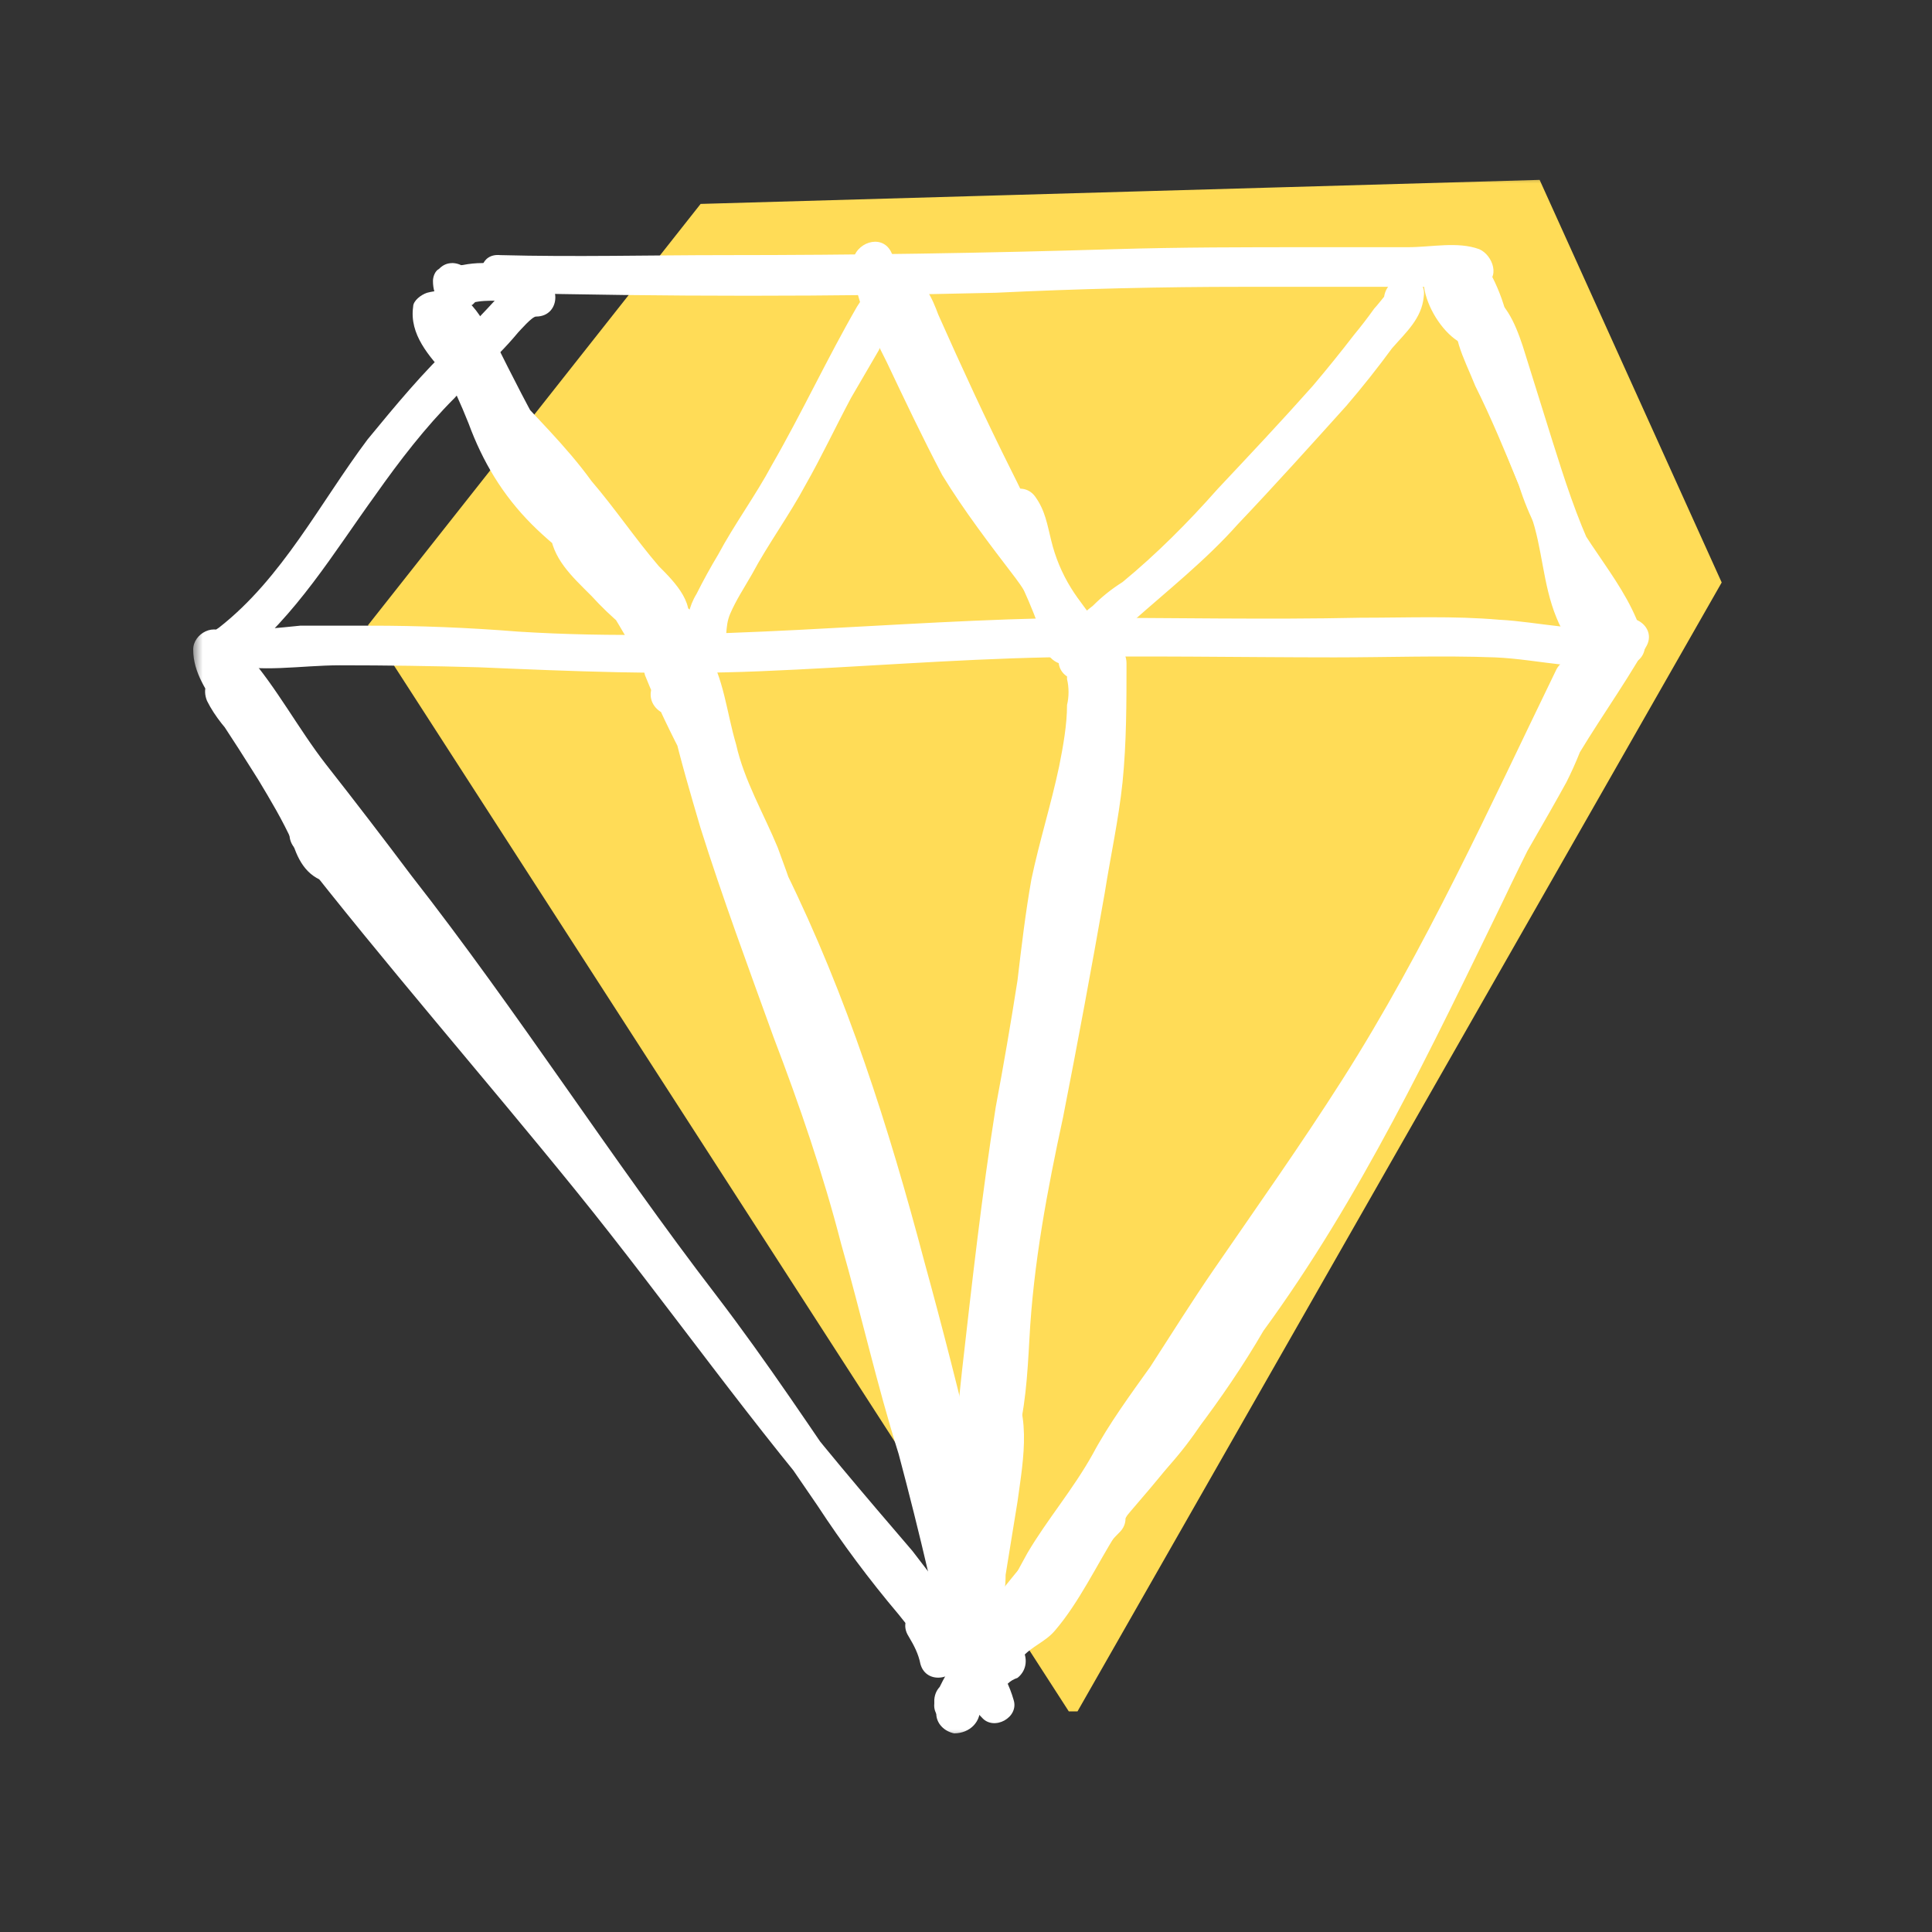
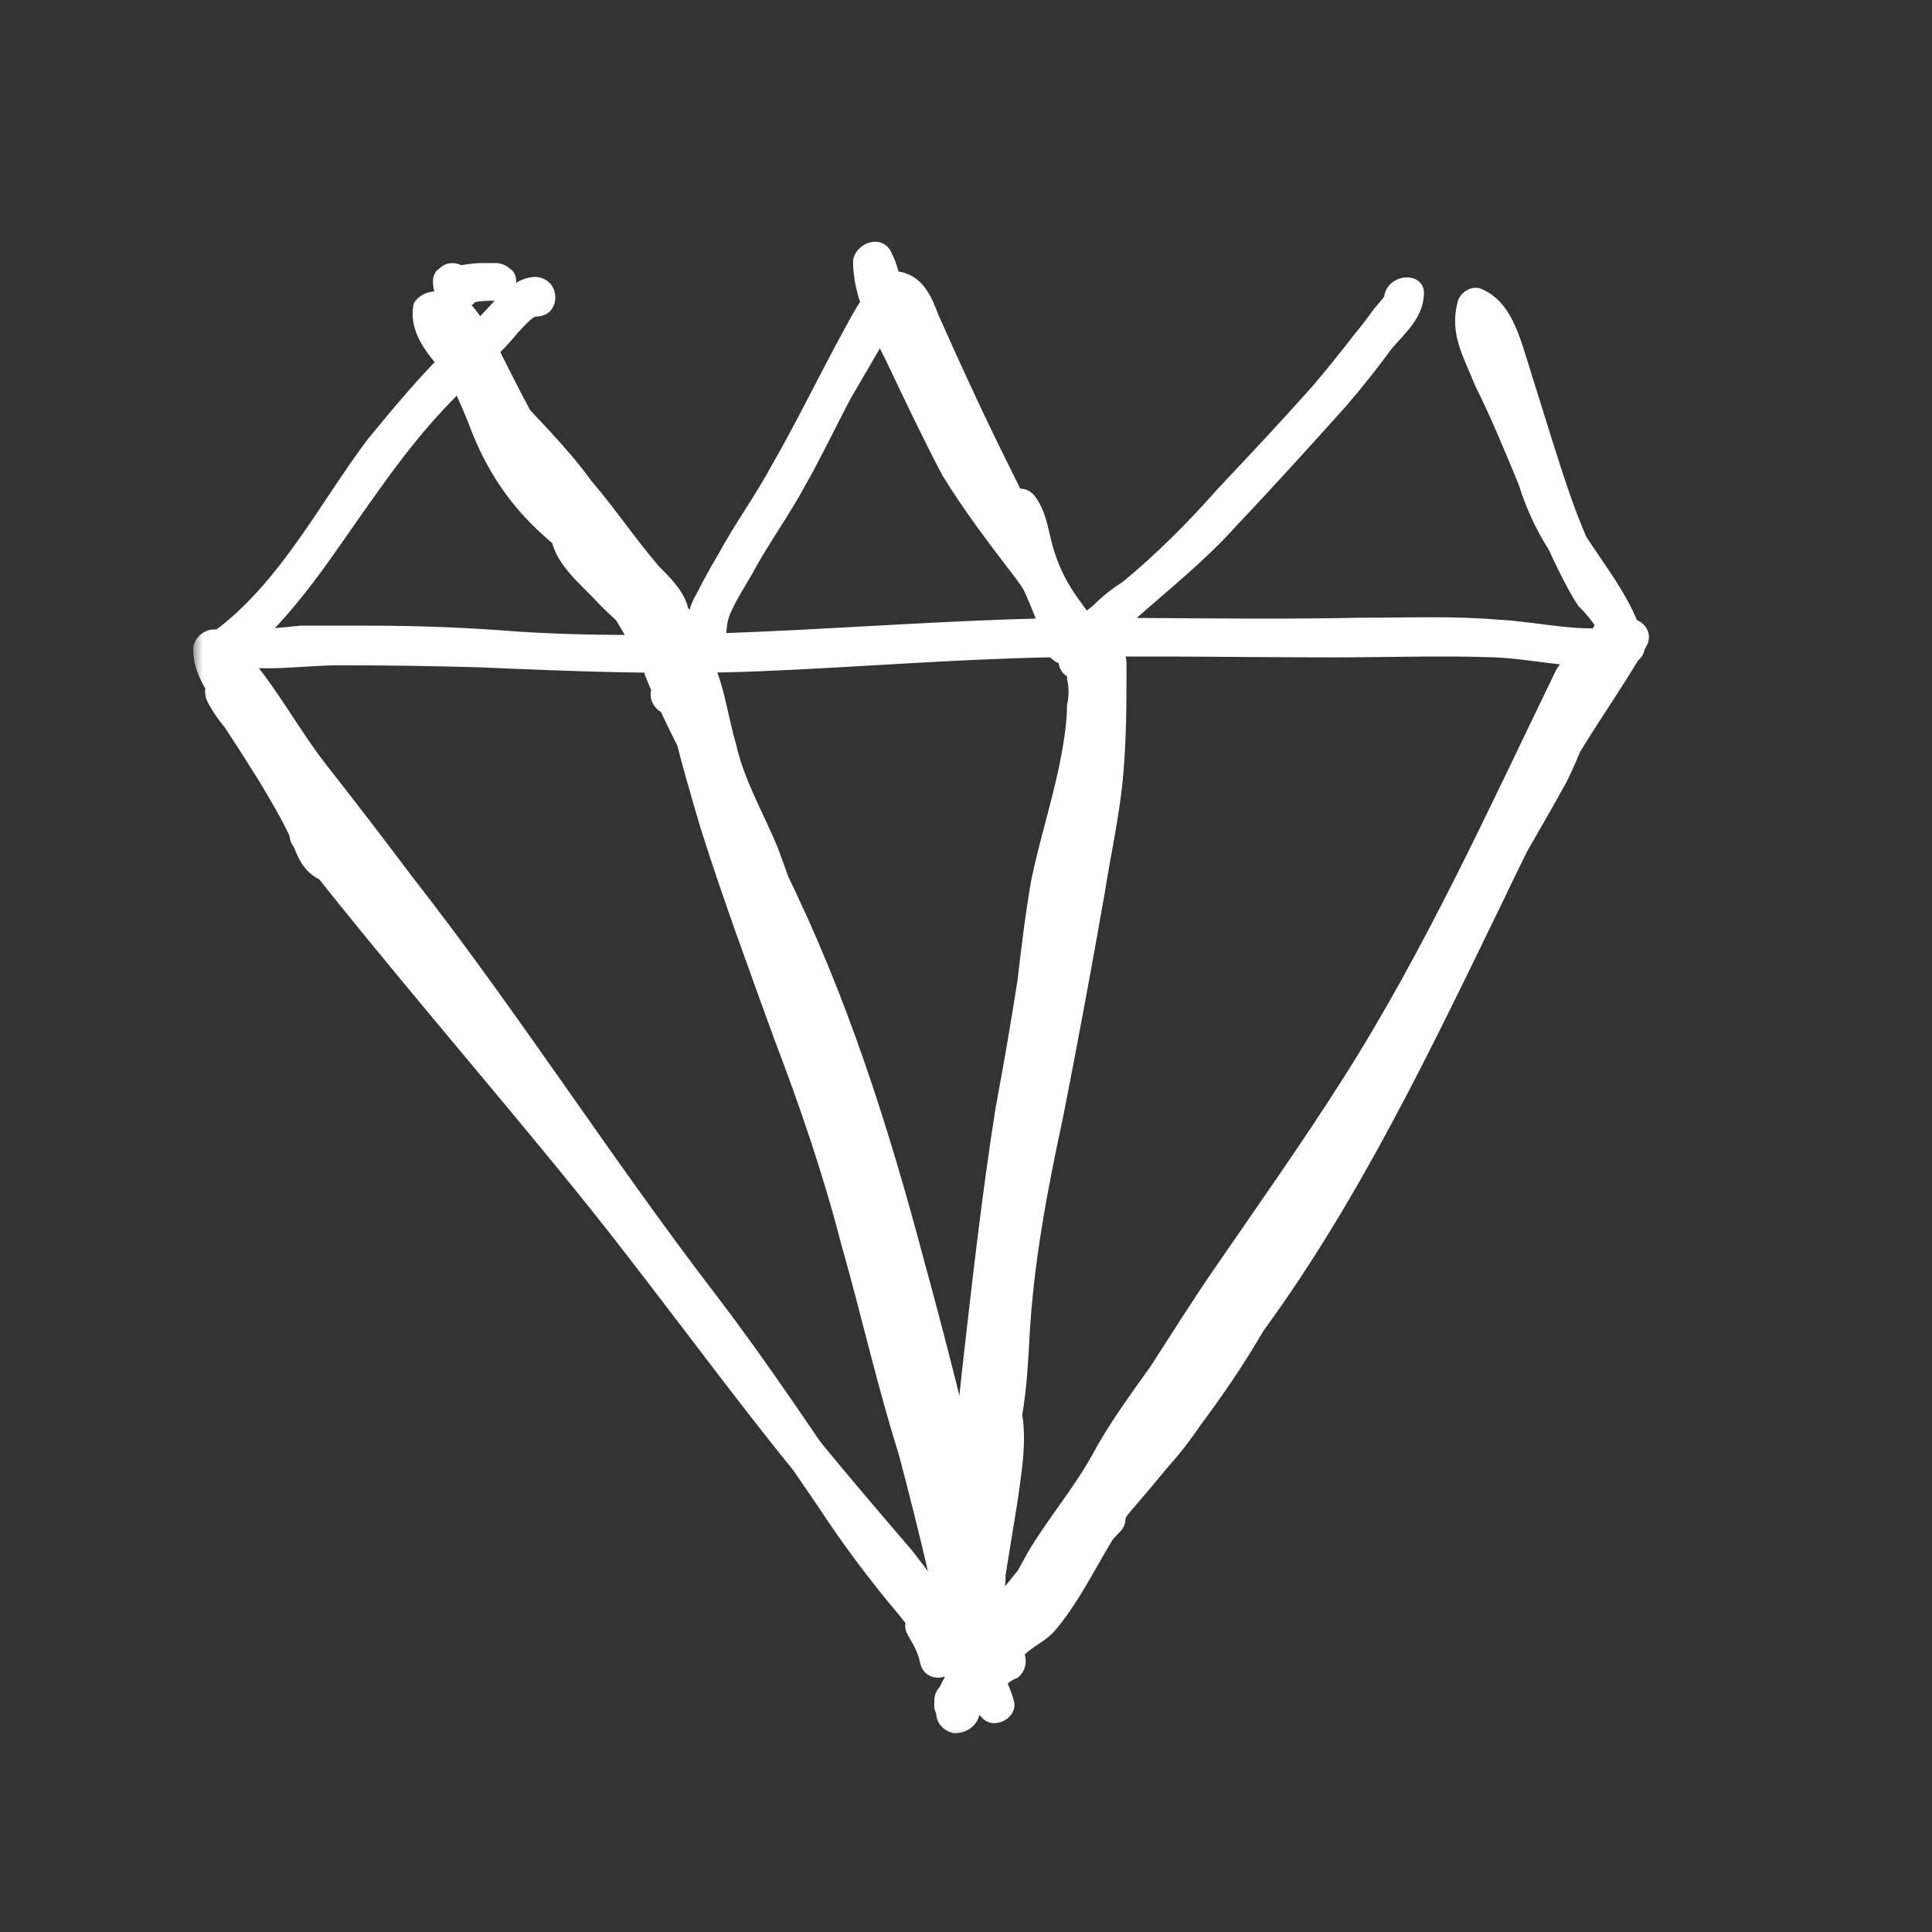
<svg xmlns="http://www.w3.org/2000/svg" width="100" height="100" viewBox="0 0 100 100" fill="none">
  <rect x="0" y="0" width="100" height="100" fill="#333333" stroke="none" />
  <mask id="mask0_2099_90131" style="mask-type:luminance" maskUnits="userSpaceOnUse" x="10" y="9" width="80" height="82">
    <path d="M10 9H90V90.026H10V9Z" fill="white" />
  </mask>
  <g mask="url(#mask0_2099_90131)">
-     <path d="M55.538 88.18L19.538 32.385L36.462 10.949L79.436 9.718L88.666 30.128L55.54 88.18H55.538Z" fill="#FFDC57" stroke="#FFDC57" stroke-width="0.8" stroke-miterlimit="10" />
    <path d="M27.744 14.333C26.924 14.333 26.41 14.846 25.794 15.359C25.059 16.162 24.306 16.948 23.538 17.718C21.898 19.256 20.462 21 19.026 22.744C16.564 26.026 14.616 29.923 11.333 32.487C10.615 32.897 10.615 34.026 11.539 34.333C13.487 34.846 15.539 34.436 17.589 34.436C19.983 34.436 22.376 34.47 24.769 34.538C29.589 34.744 34.41 34.948 39.333 34.744C44.359 34.538 49.282 34.128 54.205 34.026C59.128 33.923 64.154 34.026 69.077 34.026C71.847 34.026 74.615 33.923 77.385 34.026C79.744 34.128 82.103 34.846 84.461 34.333C84.974 34.231 85.282 33.615 85.077 33.103C84.257 30.128 81.795 28.077 80.769 25.205C80.212 23.677 79.596 22.172 78.923 20.692C78.513 19.872 78.137 19.052 77.795 18.231C77.487 17.513 77.18 16.897 77.282 16.179C76.872 16.385 76.462 16.624 76.052 16.897C76.667 17.103 77.077 19.154 77.282 19.769C77.897 21.41 78.308 23.154 78.82 24.795C79.292 26.42 79.91 27.999 80.667 29.513C80.974 30.128 81.282 30.743 81.692 31.359C82.205 31.872 82.718 32.487 82.923 33.102C82.991 32.829 83.06 32.522 83.128 32.179C83.254 32.113 83.395 32.078 83.538 32.077C82.308 31.667 81.795 33.615 83.026 34.026C83.641 34.231 84.154 34.094 84.564 33.616C84.872 33.308 84.974 33 84.872 32.59C84.359 31.154 83.128 30.026 82.512 28.692C81.59 26.744 80.974 24.795 80.359 22.846L78.821 17.923C78.411 16.693 77.897 15.462 76.667 14.949C76.154 14.743 75.538 15.154 75.436 15.667C75.026 17.307 75.744 18.436 76.359 19.974C77.179 21.615 77.897 23.359 78.615 25.102C79.128 26.744 79.846 28.077 80.872 29.512C81.692 30.744 82.718 32.077 83.231 33.615L83.846 32.385C81.897 32.795 79.641 32.179 77.59 32.077C75.23 31.872 72.872 31.974 70.41 31.974C65.59 32.077 60.667 31.974 55.846 31.974C46.103 32.077 36.564 33.308 26.821 32.692C24.261 32.486 21.695 32.383 19.128 32.385H15.538C14.41 32.487 13.18 32.692 12.051 32.385C12.12 33 12.222 33.615 12.359 34.231C15.333 31.871 17.282 28.59 19.436 25.615C20.666 23.872 22 22.128 23.538 20.59C24.238 19.787 24.992 19.033 25.795 18.333C26.153 17.973 26.495 17.596 26.82 17.205C26.923 17.103 27.538 16.385 27.744 16.385C29.077 16.385 29.077 14.435 27.744 14.333Z" fill="white" />
-     <path d="M26.718 13.615L26.615 13.513C26.347 14.046 26.107 14.594 25.897 15.153C34.41 15.359 43.026 15.359 51.539 15.153C55.809 14.948 60.083 14.845 64.359 14.846H73.795C74.513 14.846 75.333 14.641 76.051 14.846C75.915 14.236 75.813 13.62 75.744 13C75.231 13.308 74.718 13.205 74.308 13.615C73.898 14.025 73.795 14.641 73.898 15.154C74.205 16.18 75.128 16.897 75.744 17.615C75.812 17.137 75.88 16.624 75.949 16.077C76.462 15.769 76.974 16.282 76.462 15.769C76.256 15.564 76.12 15.393 76.052 15.256C75.949 15.154 75.744 14.641 75.744 14.538C75.949 14.744 75.128 14.948 75.128 14.846C75.128 14.949 75.641 15.974 75.641 16.076C75.846 16.59 75.949 17 76.359 17.41C77.077 18.128 78.308 17.41 78 16.385C77.8 15.56 77.489 14.766 77.077 14.025C76.564 13 74.923 13.718 75.231 14.846C75.744 16.897 76.461 18.949 77.077 21C77.692 22.949 78.513 24.795 79.231 26.641C79.846 28.385 79.846 30.231 80.564 31.974C81.18 33.513 82.103 34.026 83.641 34.436C83.5 33.947 83.329 33.467 83.128 33C83.128 32.932 83.162 32.897 83.231 32.897C83.641 32.897 84.051 32.932 84.461 33L84.564 33.102C84.154 31.872 82.205 32.487 82.615 33.615C82.718 33.923 82.821 34.231 83.025 34.435C83.333 34.744 83.846 34.744 84.256 34.641C84.564 34.436 84.666 34.231 84.872 34.026C85.077 33.41 84.872 32.692 84.256 32.487C83.641 32.385 83.128 32.282 82.718 31.872C82.308 31.256 82.205 30.436 82.103 29.718C81.795 27.974 81.385 26.436 80.667 24.795C79.333 21.41 78.103 17.82 77.18 14.231L75.333 15.051C75.641 15.667 75.949 16.282 76.051 16.897C76.653 16.63 77.236 16.322 77.795 15.974C77.692 15.872 77.487 15.256 77.385 14.949C77.179 14.436 77.077 13.923 76.667 13.513C75.949 12.59 74.615 12.693 73.897 13.718C72.974 15.051 75.231 18.744 76.974 17.82C77.59 17.513 77.59 16.692 77.18 16.18C76.872 15.872 76.359 15.461 76.051 15.051L75.846 14.641C75.504 15.051 75.504 15.188 75.846 15.051C76.154 15.154 76.564 14.949 76.769 14.744C77.692 14.436 77.282 13.205 76.564 12.897C75.436 12.487 74.103 12.795 72.872 12.795H67.846C64.461 12.795 61.076 12.795 57.692 12.897C50.992 13.102 44.256 13.205 37.487 13.205C33.59 13.205 29.795 13.308 25.897 13.205C24.872 13.102 24.667 14.231 25.18 14.846C25.385 15.256 25.795 15.359 26.205 15.564C27.333 15.974 27.846 14.026 26.718 13.615Z" fill="white" />
    <path d="M25.692 13.616H24.974C24.633 13.616 24.291 13.65 23.949 13.718C23.812 13.718 23.675 13.786 23.539 13.923C23.426 13.975 23.323 14.044 23.231 14.128C23.299 14.06 23.367 14.026 23.436 14.026H23.846C23.915 14.026 23.983 14.06 24.051 14.128C24.12 14.197 24.188 14.231 24.256 14.231C24.325 14.299 24.359 14.368 24.359 14.436V14.333C24.359 14.402 24.393 14.47 24.461 14.539C24.461 14.47 24.427 14.402 24.359 14.333C24.427 14.47 24.461 14.573 24.461 14.641V14.539C24.461 14.402 24.427 14.299 24.359 14.231C24.307 14.118 24.238 14.015 24.154 13.923C23.96 13.737 23.705 13.628 23.436 13.616C23.128 13.616 22.923 13.718 22.718 13.923C22.513 14.026 22.41 14.333 22.41 14.539C22.41 14.949 22.513 15.359 22.82 15.667C23.128 15.975 23.538 16.077 23.949 15.975C24.124 15.918 24.296 15.85 24.461 15.769L24.667 15.564C24.598 15.564 24.53 15.598 24.461 15.667C24.871 15.564 25.282 15.564 25.692 15.564C25.897 15.564 26.205 15.462 26.41 15.257C26.513 15.154 26.718 14.847 26.718 14.539C26.718 14.333 26.615 14.026 26.41 13.923C26.216 13.737 25.961 13.628 25.692 13.616ZM83.436 32.487C82.41 34.333 81.179 36.179 80.051 38.026C78.923 39.769 78 41.718 76.974 43.666C75.19 47.508 73.31 51.304 71.334 55.051C69.487 58.744 67.436 62.436 65.077 65.821C62.821 69.308 59.847 72.385 57.487 75.871C56.154 77.821 55.026 79.871 53.795 81.923C53.282 82.846 52.872 83.359 51.949 83.872C51.231 84.385 50.923 85.308 50.103 85.718L51.538 86.948C52.154 85.205 53.488 83.872 54.718 82.538C56.036 81.15 57.302 79.713 58.513 78.231C61.179 75.154 63.743 71.871 65.795 68.18C67.744 64.692 70 61.308 71.846 57.615C72.769 55.769 73.487 53.923 74.513 52.179C75.538 50.333 76.667 48.487 77.59 46.641C78.718 44.59 79.949 42.539 81.077 40.487C81.575 39.499 81.986 38.469 82.307 37.41C82.513 36.898 82.615 36.282 83.026 35.77C83.231 35.256 83.539 34.949 83.641 34.436C83.846 33.923 83.436 33.41 83.026 33.206C82.103 32.897 81.385 33.41 81.076 34.231C80.769 35.461 82.718 36.077 83.026 34.744L82.41 35.154C82.197 34.73 81.957 34.319 81.692 33.924C81.59 34.334 81.282 34.641 81.077 34.949C80.872 35.359 80.667 35.769 80.564 36.179C80.262 37.311 79.85 38.41 79.334 39.462C78.286 41.227 77.26 43.005 76.256 44.795C75.31 46.684 74.283 48.532 73.18 50.333C72.154 52.077 71.436 53.923 70.513 55.769C68.769 59.462 66.41 62.846 64.461 66.436C62.411 70.128 59.846 73.41 57.179 76.692L52.872 81.615C51.538 83.051 50.308 84.487 49.59 86.333C49.282 87.257 50.41 87.872 51.128 87.462C51.948 87.052 52.256 86.436 52.872 85.821C53.385 85.205 54.102 85.001 54.615 84.385C55.846 82.949 56.769 81 57.795 79.359C59.949 75.564 62.923 72.487 65.385 68.897C70.41 62.026 74.103 54.231 77.795 46.641C78.896 44.32 80.058 42.028 81.282 39.769C82.512 37.615 83.949 35.667 85.18 33.513C85.897 32.385 84.154 31.359 83.436 32.487Z" fill="white" />
    <path d="M11.333 35.257C12.667 36.795 13.59 38.539 14.82 40.18C16.201 41.974 17.603 43.752 19.026 45.513C21.757 49.064 24.39 52.689 26.923 56.385C29.487 60.077 32.051 63.769 34.821 67.359C37.487 70.846 39.846 74.333 42.308 77.923C43.593 79.887 44.997 81.771 46.513 83.564C47.949 85.308 49.179 87.257 50.821 88.898C51.436 89.616 52.769 88.898 52.461 87.975C52.051 86.539 51.128 85.41 50.205 84.282C49.282 82.949 48.256 81.616 47.231 80.282C44.769 77.41 42.308 74.539 39.949 71.462C35.129 65.205 30.308 58.949 25.179 52.897C22.308 49.41 19.436 46.026 16.564 42.436C15.846 41.41 14.41 42.846 15.231 43.872C19.949 49.923 24.974 55.667 29.795 61.615C34.615 67.565 39.025 73.923 44.051 79.667C45.385 81.307 46.718 82.847 47.949 84.59C48.769 85.82 50.103 87.051 50.513 88.487C51.085 88.13 51.666 87.788 52.256 87.462C50.821 86.026 49.795 84.385 48.462 82.846C47.087 81.195 45.786 79.484 44.564 77.718C42.103 74.128 39.744 70.538 37.077 67.051C31.641 59.974 26.821 52.385 21.282 45.308C19.833 43.377 18.363 41.462 16.872 39.564C15.436 37.718 14.308 35.564 12.769 33.821C11.949 32.795 10.513 34.231 11.333 35.257Z" fill="white" />
    <path d="M12.667 33.923C12.263 33.82 11.84 33.82 11.436 33.923C10.82 34.128 10.616 34.641 10.718 35.153C10.923 36.487 11.948 37.513 12.667 38.436C13.59 39.564 14.205 40.795 15.128 41.821L16.359 40.179C15.333 39.667 14.615 38.436 14 37.513C13.487 36.487 13.282 35.153 12.359 34.333C11.539 33.615 10.205 34.539 10.82 35.564C12.256 38.231 13.897 40.794 15.641 43.256C16.256 43.974 17.59 43.769 17.59 42.744C17.59 41.205 16.359 39.872 15.333 38.846C14.923 38.333 14.513 37.923 14.103 37.41C13.487 36.692 12.872 36.077 12.461 35.256C11.915 35.598 11.333 35.94 10.718 36.282C11.846 37.923 12.872 39.564 13.898 41.205C14.718 42.435 16.051 43.565 16.462 45L17.692 43.77C17.385 43.667 17.282 43.667 17.18 43.256C16.974 42.949 16.872 42.538 16.667 42.128C16.257 41.103 15.641 40.179 15.026 39.154C14.471 38.114 13.889 37.088 13.282 36.077C13.068 35.653 12.829 35.242 12.564 34.847C12.256 34.436 12.051 34.026 12.051 33.615C11.436 33.821 10.855 34.06 10.308 34.333C11.231 35.359 11.641 36.795 12.256 38.026C12.461 38.538 13.18 38.641 13.59 38.436C14.103 38.128 14.205 37.513 14 37C13.282 35.564 12.77 34.128 11.744 32.898C11.128 32.179 10 32.795 10 33.615C10 34.846 10.718 35.769 11.333 36.795C12.083 37.953 12.768 39.151 13.385 40.385C14 41.41 14.615 42.435 15.128 43.565C15.436 44.59 15.948 45.513 17.18 45.718C17.897 45.82 18.615 45.308 18.41 44.488C17.897 42.846 16.667 41.718 15.744 40.385C14.615 38.744 13.59 36.898 12.461 35.256C11.744 34.128 10.205 35.051 10.718 36.282C11.128 37.102 11.744 37.821 12.359 38.436L13.589 39.872C14.308 40.59 15.539 41.821 15.539 42.744C16.154 42.538 16.769 42.368 17.385 42.231C15.641 39.769 14 37.205 12.565 34.538L10.923 35.769C11.333 36.077 11.539 36.692 11.743 37.205C11.949 37.821 12.223 38.402 12.564 38.949C13.18 40.077 14.103 41.41 15.334 41.923C16.359 42.436 17.384 41.308 16.564 40.385C15.744 39.462 15.128 38.231 14.308 37.308C13.692 36.488 12.872 35.667 12.667 34.641C12.461 35.051 12.222 35.461 11.949 35.871H12.154C12.667 35.974 13.18 35.769 13.384 35.154C13.487 34.641 13.18 34.025 12.667 33.923ZM71.641 15.359C71.641 15.359 71.231 15.872 71.128 15.974C70.786 16.453 70.444 16.897 70.103 17.308C69.406 18.213 68.688 19.102 67.949 19.974C66.308 21.82 64.667 23.564 63.026 25.308C61.487 27.051 59.846 28.692 58.103 30.128C57.545 30.478 57.029 30.891 56.564 31.358C56.274 31.578 56 31.818 55.744 32.077C55.607 32.145 55.504 32.214 55.436 32.282C55.128 32.487 55.128 32.282 55.333 32.385C55.607 32.59 55.846 32.829 56.051 33.103C55.744 31.564 55.026 30.231 54.411 28.897C53.789 27.366 53.105 25.86 52.359 24.385C51.026 21.718 49.795 19.051 48.564 16.282C48.256 15.462 47.846 14.436 46.821 14.128C45.59 13.718 44.974 14.948 44.359 15.872C42.821 18.538 41.487 21.41 39.949 24.077C39.129 25.615 38 27.154 37.179 28.692C36.777 29.361 36.401 30.046 36.051 30.744C35.856 31.06 35.718 31.406 35.641 31.769C35.641 32.077 35.744 32.589 35.641 32.795C35.983 32.658 36.359 32.487 36.769 32.282C35.129 31.769 34.103 30.128 32.872 29.102C31.231 27.667 29.487 26.436 28.154 24.795C26.718 23.154 26.308 21.205 25.384 19.359C25.077 18.539 24.462 17.82 24.154 16.897C23.846 16.179 23.436 15.667 22.718 15.461C21.795 15.051 21.282 16.179 21.59 16.897C23.23 20.179 25.487 23.154 27.949 26.026C29.077 27.256 30.308 28.59 31.333 29.923C31.743 30.641 32.153 31.359 32.667 32.077C33.077 32.487 33.692 32.795 34 33.41C34.41 32.932 34.786 32.453 35.128 31.974C33.795 31.359 32.872 29.41 31.948 28.179C30.718 26.539 29.488 24.795 28.462 23.051C27.436 21.308 26.512 19.461 25.59 17.615C24.77 16.179 24.051 14.641 22.103 15.154C21.795 15.256 21.385 15.564 21.385 15.872C21.179 17.308 22.205 18.436 23.128 19.462L27.128 23.769C28.564 25.41 29.898 27.256 31.231 28.999C31.709 29.615 32.188 30.162 32.667 30.641C32.872 30.914 33.077 31.154 33.282 31.359C33.385 31.461 33.385 31.667 33.487 31.667C33.795 31.872 33.487 32.077 33.692 31.564L35.333 31.359C33.795 30.025 32.564 28.282 31.231 26.743C30.103 25.41 28.154 24.487 27.436 22.846C26.889 23.256 26.376 23.666 25.897 24.076C28.359 26.744 30.513 29.718 32.359 32.897C32.872 33.923 34.513 33.205 34.205 32.179C33.692 30.949 33.077 30.025 32.256 28.999C31.538 28.179 30.923 27.256 30 26.539C29.385 26.129 28.359 26.743 28.462 27.461C28.564 28.897 29.59 29.821 30.615 30.846C31.641 31.974 32.769 32.897 34 33.718C34.41 33.923 34.923 33.923 35.23 33.615C35.421 33.427 35.593 33.221 35.744 33C36.667 32.077 35.231 30.64 34.41 31.564L33.795 32.179L35.025 31.974C34.103 31.359 33.282 30.744 32.462 29.923C32.12 29.513 31.778 29.137 31.436 28.795C31.128 28.385 30.513 27.975 30.41 27.461L28.974 28.281C29.59 28.795 30.103 29.513 30.615 30.231C31.231 30.949 31.846 31.769 32.256 32.692L34.103 31.872C32.153 28.59 29.897 25.41 27.333 22.641C26.41 21.718 25.282 22.846 25.693 23.871C26.513 25.615 28.359 26.538 29.59 27.871C31.128 29.513 32.256 31.359 33.897 32.795C34.307 33.308 35.128 33.205 35.436 32.59C36.154 31.359 34.923 30.128 34.103 29.308C32.872 27.872 31.846 26.333 30.615 24.898C29.282 23.051 27.641 21.513 26.205 19.872C25.59 19.256 25.077 18.538 24.565 18.026C24.256 17.718 23.231 16.692 23.333 16.384L22.615 17.102C23.231 16.897 23.539 18.231 23.846 18.641C24.359 19.564 24.872 20.487 25.282 21.411C26.099 23.183 27.096 24.867 28.256 26.436C29.282 27.974 30.308 29.308 31.333 30.744C32.256 32.077 33.179 33.308 34.615 33.923C35.538 34.231 36.154 33.103 35.744 32.385C35.436 31.769 34.924 31.461 34.41 30.949C33.897 30.436 33.487 29.615 33.077 28.897C32.051 27.564 30.923 26.333 29.795 25.103C27.333 22.231 25.077 19.256 23.333 15.872C22.936 16.334 22.56 16.813 22.205 17.308C21.897 17.205 22.103 17.308 22.205 17.513C22.205 17.615 22.308 17.82 22.41 18.025C22.547 18.367 22.718 18.709 22.923 19.051C23.436 19.974 23.846 20.897 24.256 21.923C24.974 23.872 26 25.615 27.538 27.153C28.974 28.59 30.718 29.718 32.154 31.153C33.384 32.385 34.41 33.718 36.154 34.231C36.564 34.436 37.077 34.231 37.384 33.821C37.692 33.103 37.487 32.487 37.794 31.769C38.103 31.051 38.513 30.436 38.924 29.718C39.744 28.179 40.872 26.641 41.692 25.102C42.512 23.667 43.231 22.128 44.052 20.59L45.487 18.128C45.624 17.786 45.795 17.478 46 17.205C46.103 16.897 46.513 16.487 46.615 16.179C46.821 15.838 46.684 15.803 46.205 16.077C46.274 16.214 46.342 16.317 46.41 16.384C46.513 16.59 46.615 16.794 46.718 16.897C47.026 17.615 47.333 18.231 47.641 18.949C48.359 20.487 48.871 22.025 49.692 23.564C50.512 25.308 51.436 26.949 52.154 28.692C52.872 30.333 53.692 31.872 54.103 33.615C54.205 33.923 54.513 34.231 54.821 34.333C56.256 34.743 57.692 33 58.615 32.179C60.461 30.539 62.41 28.999 64.051 27.154C66 25.102 67.846 23.05 69.692 21C70.516 20.039 71.303 19.047 72.052 18.026C72.769 17.205 73.59 16.487 73.692 15.359C73.897 14.025 71.846 14.025 71.641 15.359Z" fill="white" />
    <path d="M46.615 14.948C46.615 14.23 46.41 13.614 46.103 12.999C45.59 12.076 44.256 12.589 44.153 13.512C44.153 15.358 45.077 17.102 45.897 18.742C46.821 20.692 47.744 22.64 48.769 24.589C49.897 26.435 51.231 28.179 52.564 29.922C53.794 31.563 54.513 33.512 55.744 35.152C56.359 35.871 57.487 35.255 57.487 34.435C57.487 32.794 56.257 31.768 55.436 30.435C54.965 29.675 54.619 28.843 54.41 27.973C54.205 27.153 54.103 26.435 53.59 25.717C52.872 24.691 51.128 25.717 51.846 26.743C52.256 27.358 52.359 27.973 52.462 28.589C52.667 29.409 52.974 30.127 53.282 30.845C53.897 31.871 55.436 33.205 55.436 34.435C56.01 34.179 56.591 33.94 57.179 33.717C56.564 32.999 56.256 32.076 55.846 31.358C55.39 30.504 54.876 29.682 54.308 28.896C53.077 27.256 51.744 25.614 50.718 23.871C49.692 22.127 48.872 20.384 48.051 18.537C47.333 16.897 46.103 15.358 46.205 13.512C45.599 13.715 44.983 13.886 44.359 14.025C44.461 14.332 44.564 14.64 44.564 14.948C44.667 16.281 46.718 16.281 46.615 14.948Z" fill="white" />
    <path d="M55.538 35.154C55.426 35.101 55.322 35.032 55.23 34.949V35.154C55.333 35.564 55.333 36.077 55.23 36.487C55.23 37.513 55.026 38.641 54.821 39.667C54.41 41.615 53.794 43.564 53.385 45.513C53.077 47.256 52.871 49 52.666 50.743C52.323 52.937 51.947 55.125 51.538 57.308C50.821 61.821 50.307 66.436 49.794 70.948C49.521 73.618 49.213 76.285 48.871 78.948L48.255 82.641C47.949 83.667 47.641 84.795 47.641 85.821C48.325 85.752 48.974 85.684 49.59 85.615C49.486 84.897 49.077 84.282 48.77 83.667C48.05 82.538 46.307 83.564 47.026 84.692C47.333 85.205 47.538 85.615 47.641 86.128C47.949 87.256 49.59 86.948 49.691 85.82C49.691 84.795 49.999 83.872 50.205 82.846C50.513 81.616 50.718 80.385 50.821 79.154C51.161 76.829 51.471 74.504 51.743 72.179C52.255 67.256 52.769 62.333 53.59 57.41C53.999 55.017 54.376 52.59 54.718 50.128C54.922 48.692 55.127 47.256 55.435 45.718C55.949 43.564 56.563 41.41 56.871 39.154C57.178 37.718 58.205 33.82 56.051 33.205C54.821 32.795 54.205 34.743 55.538 35.154Z" fill="white" />
-     <path d="M35.641 36.282C35.846 35.462 35.744 34.539 35.128 33.923C34.41 33.308 33.077 33.923 33.385 34.949C34.615 38.026 36.359 41 37.897 43.975C39.436 47.154 40.974 50.333 42.205 53.718C44.565 60.385 46.41 67.359 48.051 74.231C48.564 76.18 48.974 78.026 49.282 79.975C49.487 81.513 49.795 83.359 49.59 85C50.228 84.789 50.879 84.618 51.538 84.487C50.205 81.307 49.59 77.923 48.769 74.641C47.846 71.256 46.615 67.871 45.692 64.385C44.872 60.898 44.256 57.41 43.333 53.923C42.51 50.514 41.483 47.157 40.256 43.872C39.538 42.128 38.513 40.385 38.103 38.539C37.59 36.795 37.487 35.154 36.564 33.615C36.256 33.103 35.436 33 35.026 33.41C33.795 34.641 34.513 36.18 34.82 37.616C35.23 39.359 35.744 41.103 36.256 42.846C37.385 46.436 38.718 50.026 40.051 53.718C41.385 57.205 42.615 60.795 43.538 64.385C44.564 67.975 45.385 71.667 46.513 75.256C47.06 77.308 47.573 79.359 48.051 81.41C48.461 83.051 48.769 84.795 49.692 86.333C50.308 87.462 51.744 86.641 51.538 85.615C51.482 85.166 51.305 84.741 51.026 84.385C50.206 83.359 48.461 84.385 49.282 85.41C49.487 85.718 49.487 85.82 49.59 86.128C50.205 85.855 50.82 85.615 51.436 85.41C50.718 84.077 50.41 82.641 50.103 81.205C49.693 79.565 49.248 77.889 48.769 76.18C47.949 72.795 46.923 69.513 46.103 66.128C44.359 59.154 41.693 52.59 39.333 45.821C38.721 43.985 38.14 42.138 37.59 40.282C37.319 39.333 37.079 38.375 36.872 37.41C36.802 36.993 36.699 36.581 36.564 36.18C36.564 35.872 36.154 35.154 36.462 34.846L34.82 34.641C35.641 35.975 35.744 37.513 36.154 39.051C36.564 40.692 37.384 42.231 38 43.769C39.333 46.949 40.359 50.436 41.18 53.719C42.103 57.205 42.718 60.692 43.538 64.179C44.359 67.667 45.692 71.051 46.615 74.539C47.641 78.231 48.256 81.923 49.795 85.513C50.205 86.539 51.538 85.821 51.641 85C51.846 83.667 51.539 82.128 51.436 80.795C51.231 79.154 50.821 77.41 50.513 75.769C49.689 72.266 48.8 68.778 47.846 65.308C46 58.333 43.846 51.564 40.666 45.103C38.923 41.615 36.769 38.128 35.333 34.436C34.772 34.718 34.225 35.026 33.693 35.359C33.795 35.462 33.693 35.667 33.693 35.769C33.487 37 35.436 37.615 35.641 36.282ZM56.872 38.949C58.205 38.949 58.205 36.898 56.872 36.898C55.641 36.898 55.641 38.949 56.872 38.949Z" fill="white" />
+     <path d="M35.641 36.282C35.846 35.462 35.744 34.539 35.128 33.923C34.41 33.308 33.077 33.923 33.385 34.949C34.615 38.026 36.359 41 37.897 43.975C39.436 47.154 40.974 50.333 42.205 53.718C44.565 60.385 46.41 67.359 48.051 74.231C48.564 76.18 48.974 78.026 49.282 79.975C49.487 81.513 49.795 83.359 49.59 85C50.228 84.789 50.879 84.618 51.538 84.487C50.205 81.307 49.59 77.923 48.769 74.641C47.846 71.256 46.615 67.871 45.692 64.385C44.872 60.898 44.256 57.41 43.333 53.923C42.51 50.514 41.483 47.157 40.256 43.872C39.538 42.128 38.513 40.385 38.103 38.539C37.59 36.795 37.487 35.154 36.564 33.615C36.256 33.103 35.436 33 35.026 33.41C33.795 34.641 34.513 36.18 34.82 37.616C35.23 39.359 35.744 41.103 36.256 42.846C37.385 46.436 38.718 50.026 40.051 53.718C41.385 57.205 42.615 60.795 43.538 64.385C44.564 67.975 45.385 71.667 46.513 75.256C47.06 77.308 47.573 79.359 48.051 81.41C48.461 83.051 48.769 84.795 49.692 86.333C50.308 87.462 51.744 86.641 51.538 85.615C51.482 85.166 51.305 84.741 51.026 84.385C50.206 83.359 48.461 84.385 49.282 85.41C49.487 85.718 49.487 85.82 49.59 86.128C50.205 85.855 50.82 85.615 51.436 85.41C50.718 84.077 50.41 82.641 50.103 81.205C49.693 79.565 49.248 77.889 48.769 76.18C47.949 72.795 46.923 69.513 46.103 66.128C44.359 59.154 41.693 52.59 39.333 45.821C38.721 43.985 38.14 42.138 37.59 40.282C37.319 39.333 37.079 38.375 36.872 37.41C36.802 36.993 36.699 36.581 36.564 36.18C36.564 35.872 36.154 35.154 36.462 34.846L34.82 34.641C36.564 40.692 37.384 42.231 38 43.769C39.333 46.949 40.359 50.436 41.18 53.719C42.103 57.205 42.718 60.692 43.538 64.179C44.359 67.667 45.692 71.051 46.615 74.539C47.641 78.231 48.256 81.923 49.795 85.513C50.205 86.539 51.538 85.821 51.641 85C51.846 83.667 51.539 82.128 51.436 80.795C51.231 79.154 50.821 77.41 50.513 75.769C49.689 72.266 48.8 68.778 47.846 65.308C46 58.333 43.846 51.564 40.666 45.103C38.923 41.615 36.769 38.128 35.333 34.436C34.772 34.718 34.225 35.026 33.693 35.359C33.795 35.462 33.693 35.667 33.693 35.769C33.487 37 35.436 37.615 35.641 36.282ZM56.872 38.949C58.205 38.949 58.205 36.898 56.872 36.898C55.641 36.898 55.641 38.949 56.872 38.949Z" fill="white" />
    <path d="M58.308 34.846V34.333C58.308 33 56.256 33 56.256 34.333C56.256 36.385 56.256 38.436 56.051 40.487C55.846 42.538 55.436 44.487 55.128 46.436C54.448 50.313 53.696 54.177 52.872 58.026C52.154 61.82 51.538 65.513 51.231 69.308C51.128 71.154 51.026 73.102 50.513 74.948C49.897 76.795 49.179 78.641 49.077 80.59H51.128V79.564C50.924 79.836 50.682 80.078 50.41 80.282H50.718C52.051 79.974 51.538 78.026 50.205 78.333H49.897C49.733 78.395 49.585 78.491 49.461 78.615C49.337 78.739 49.241 78.887 49.179 79.051C49.077 79.564 49.077 80.077 49.077 80.59C49.179 81.923 51.128 81.923 51.128 80.59C51.128 78.538 52.154 76.692 52.564 74.743C53.077 73 53.179 71.153 53.282 69.308C53.487 65.41 54.205 61.615 55.026 57.82C55.778 53.991 56.496 50.128 57.179 46.23C57.487 44.282 57.897 42.436 58.103 40.487C58.308 38.436 58.308 36.385 58.308 34.333H56.256V34.846C56.256 36.179 58.308 36.179 58.308 34.846ZM48.77 88.282V88.077C48.906 87.94 49.043 87.837 49.18 87.769C49.248 87.701 49.316 87.667 49.385 87.667L50.41 88.692C50.41 88.59 50.41 88.59 50.513 88.385C50.573 88.192 50.679 88.016 50.821 87.872C51.037 87.514 51.277 87.171 51.539 86.846C52.154 85.923 52.872 85.103 53.589 84.282C54.205 83.462 54.821 82.538 55.641 81.82C56.461 81 57.179 80.077 58 79.256C58.82 78.333 57.487 76.897 56.564 77.82C55.744 78.744 54.924 79.667 54.103 80.487C53.179 81.307 52.564 82.333 51.743 83.257C51.026 84.179 50.205 85 49.59 86.026C49.077 86.846 48.359 87.666 48.461 88.692C48.461 89.205 48.871 89.615 49.385 89.718C50.205 89.718 50.821 89.103 50.718 88.282C50.718 87.052 48.668 87.052 48.77 88.282Z" fill="white" />
    <path d="M48.359 87.974V88.179C48.256 89.205 49.795 89.615 50.205 88.692C52.051 85 54.718 81.82 57.692 78.846C59.026 77.41 60.462 76.076 61.59 74.538C62.205 73.718 62.615 73 62.923 72.077C63.128 71.359 63.846 70.949 63.949 70.231L63.231 70.949C63.367 70.88 63.471 70.846 63.538 70.846C64.769 70.538 64.256 68.59 63.026 68.897C62.889 68.897 62.786 68.931 62.718 69C62.41 69.103 62.103 69.308 62 69.718C62 70.025 61.692 70.128 61.487 70.436C61.282 70.743 61.179 71.051 60.974 71.359C60.667 72.282 60.256 72.999 59.641 73.82C58.411 75.359 56.871 76.692 55.539 78.128C52.769 81 50.205 84.077 48.461 87.667C49.1 87.878 49.751 88.049 50.411 88.179V87.974C50.513 86.641 48.461 86.641 48.359 87.974Z" fill="white" />
    <path d="M50.513 72.487C51.026 73.103 50.923 74.231 50.923 75.05C50.85 76.186 50.713 77.316 50.513 78.436L50.103 81.718L49.795 83.255C49.59 83.769 49.487 84.18 49.487 84.692C49.59 85.82 51.231 86.231 51.436 84.999C51.538 84.281 51.846 83.666 51.846 83.05C51.949 82.231 51.846 81.513 51.846 80.692C51.846 79.257 52.359 77.922 52.564 76.59C52.872 75.255 50.924 74.743 50.615 75.974C50.41 77.409 49.897 78.743 49.897 80.18C49.795 80.897 49.897 81.718 49.897 82.436C49.897 83.153 49.59 83.769 49.487 84.487L51.538 84.692C51.436 84.281 51.744 83.871 51.846 83.359C51.949 82.743 52.051 82.129 52.051 81.513C52.256 80.282 52.461 78.948 52.667 77.718C52.974 75.462 53.487 72.897 51.949 71.05C51.641 70.641 50.923 70.743 50.513 71.05C50.103 71.46 50.205 72.076 50.513 72.487Z" fill="white" />
    <path d="M80.564 34.641C77.077 41.821 73.794 49.103 69.487 55.871C67.333 59.256 65.077 62.436 62.821 65.718C61.692 67.359 60.667 69 59.539 70.744C58.513 72.18 57.385 73.718 56.564 75.256C55.538 77.103 54.205 78.641 53.179 80.385C52.154 82.231 51.231 84.077 50.718 86.025C50.41 86.846 51.436 87.769 52.154 87.154C52.291 87.017 52.461 86.914 52.667 86.846C53.692 86.026 52.667 84.282 51.641 85.103C51.504 85.171 51.333 85.273 51.128 85.41C51.607 85.82 52.12 86.197 52.667 86.539C53.077 84.795 53.897 83.154 54.821 81.615C55.641 80.077 56.871 78.744 57.795 77.205C59.641 73.923 61.795 70.846 63.949 67.667C66.103 64.487 68.359 61.307 70.513 58.026C72.667 54.744 74.513 51.256 76.359 47.769C78.41 43.769 80.359 39.667 82.308 35.667C82.923 34.538 81.179 33.513 80.564 34.641Z" fill="white" />
  </g>
</svg>